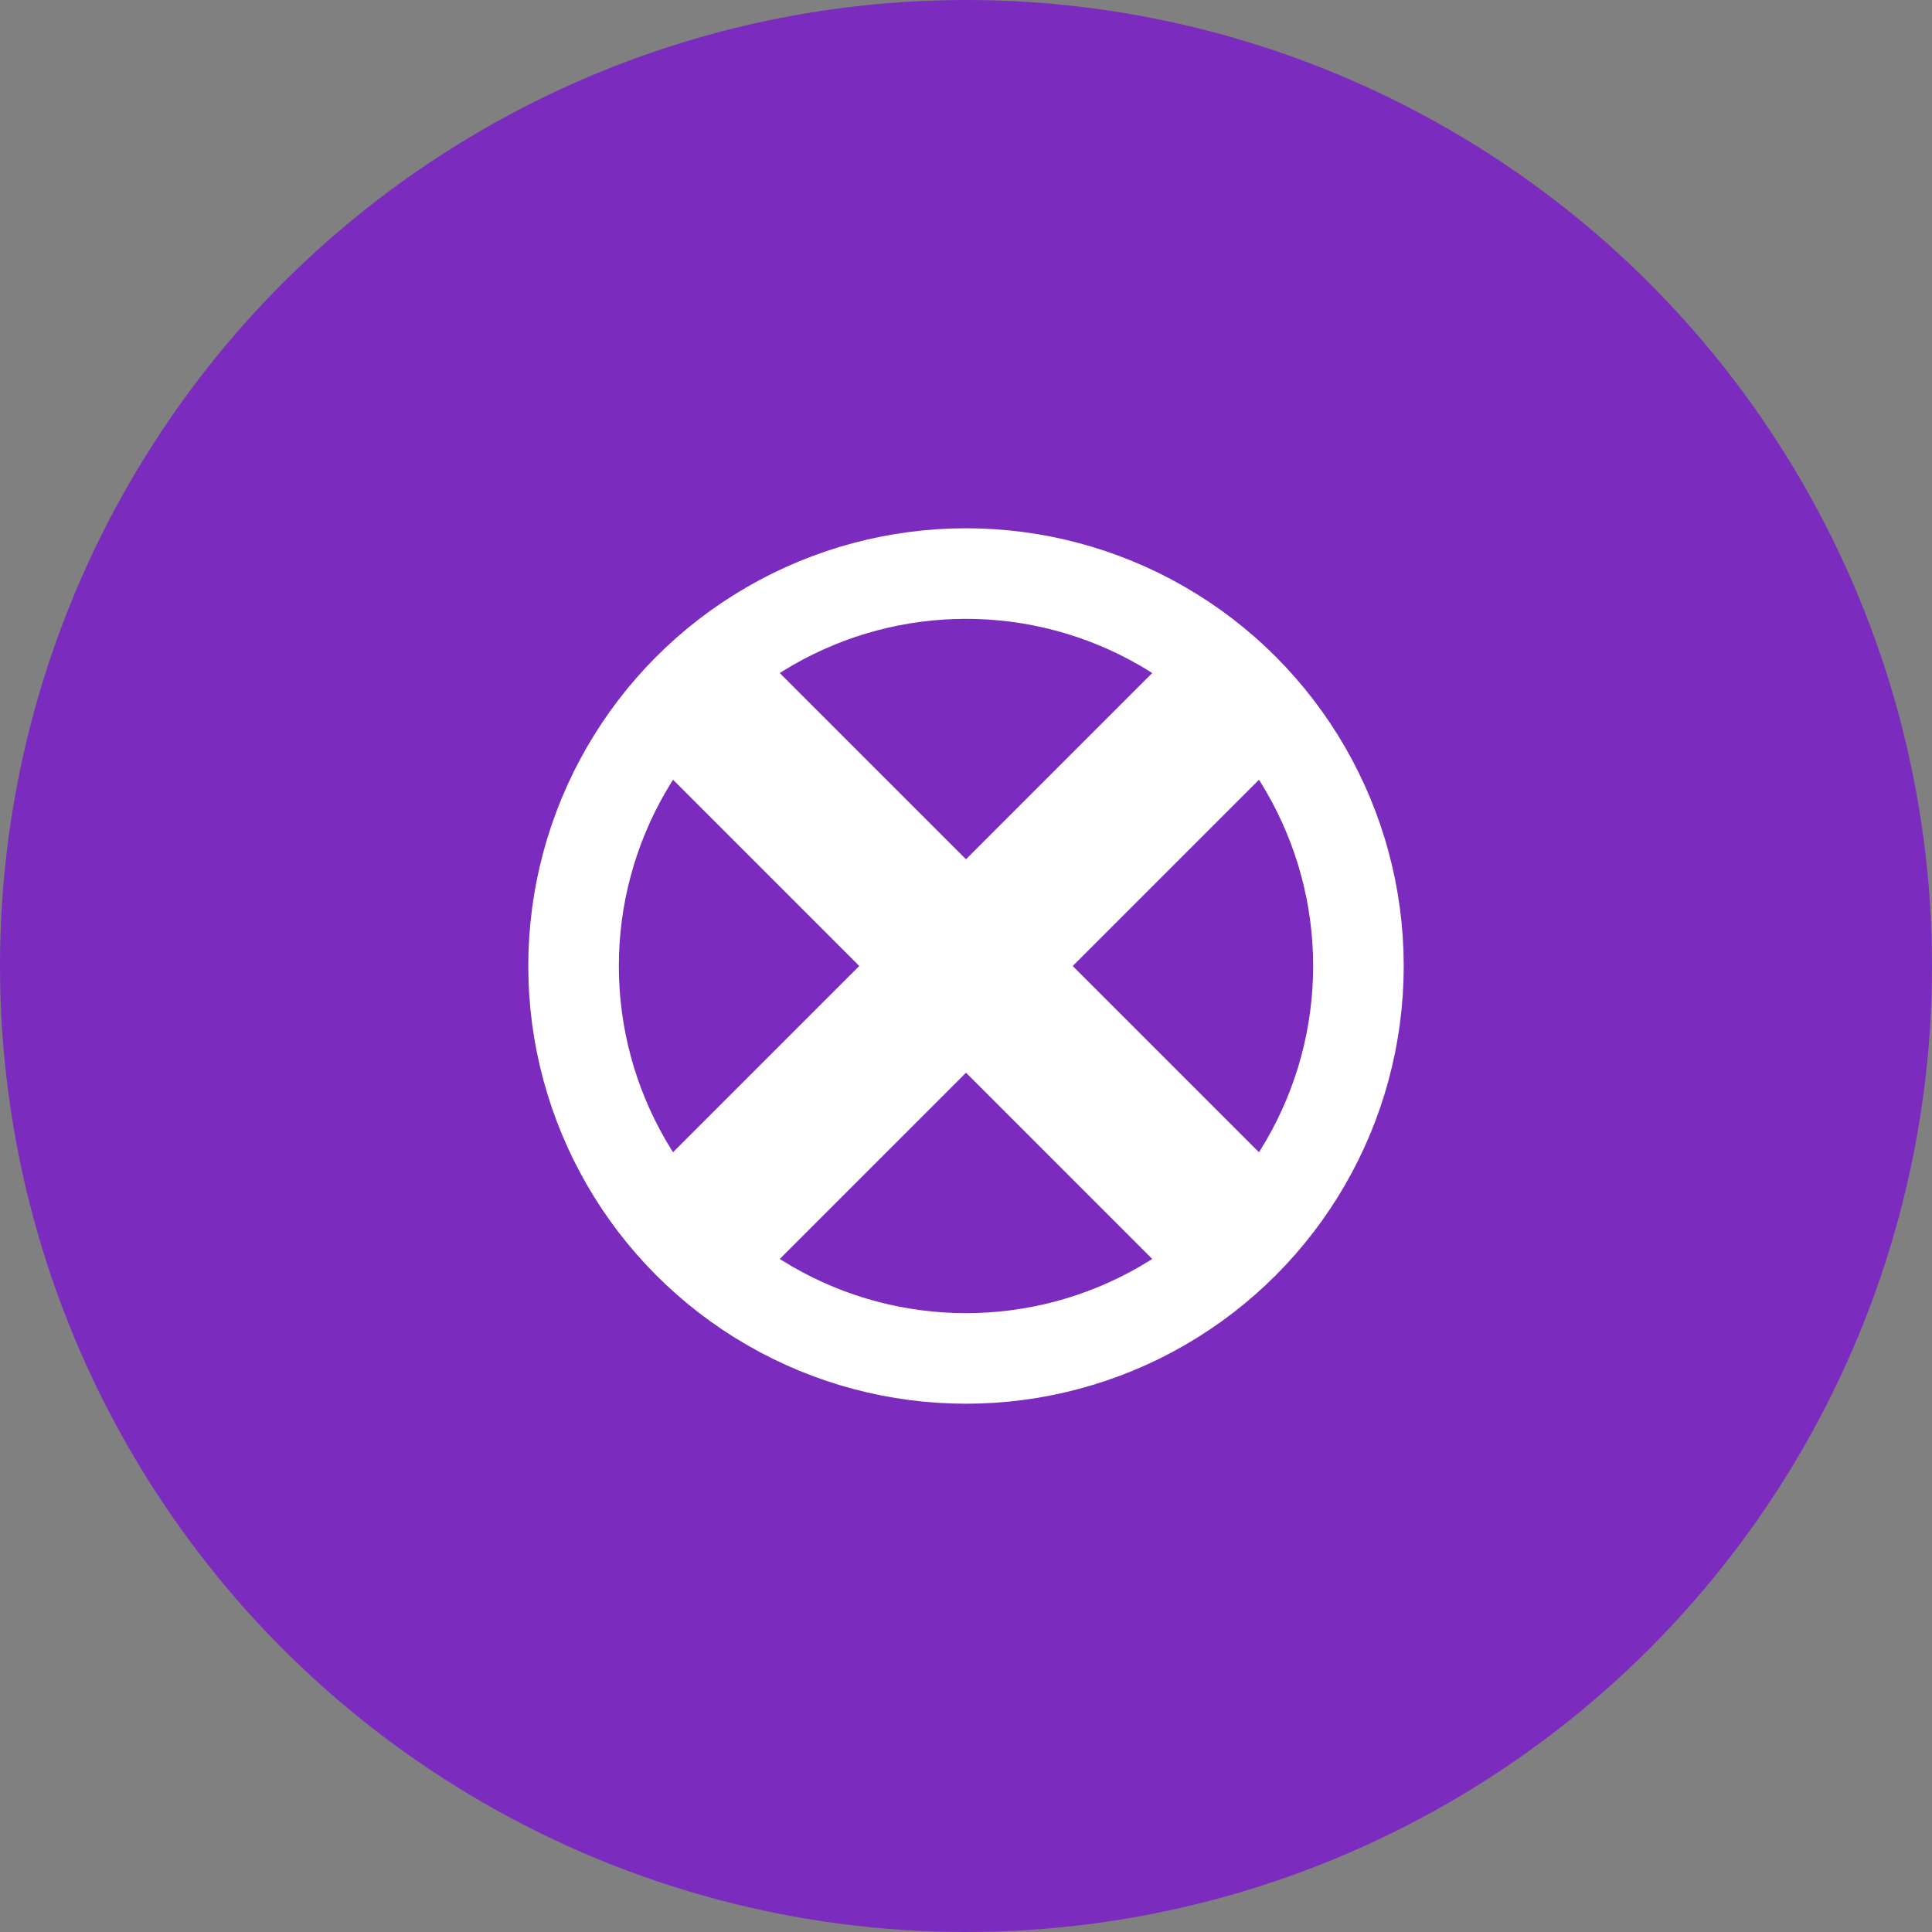
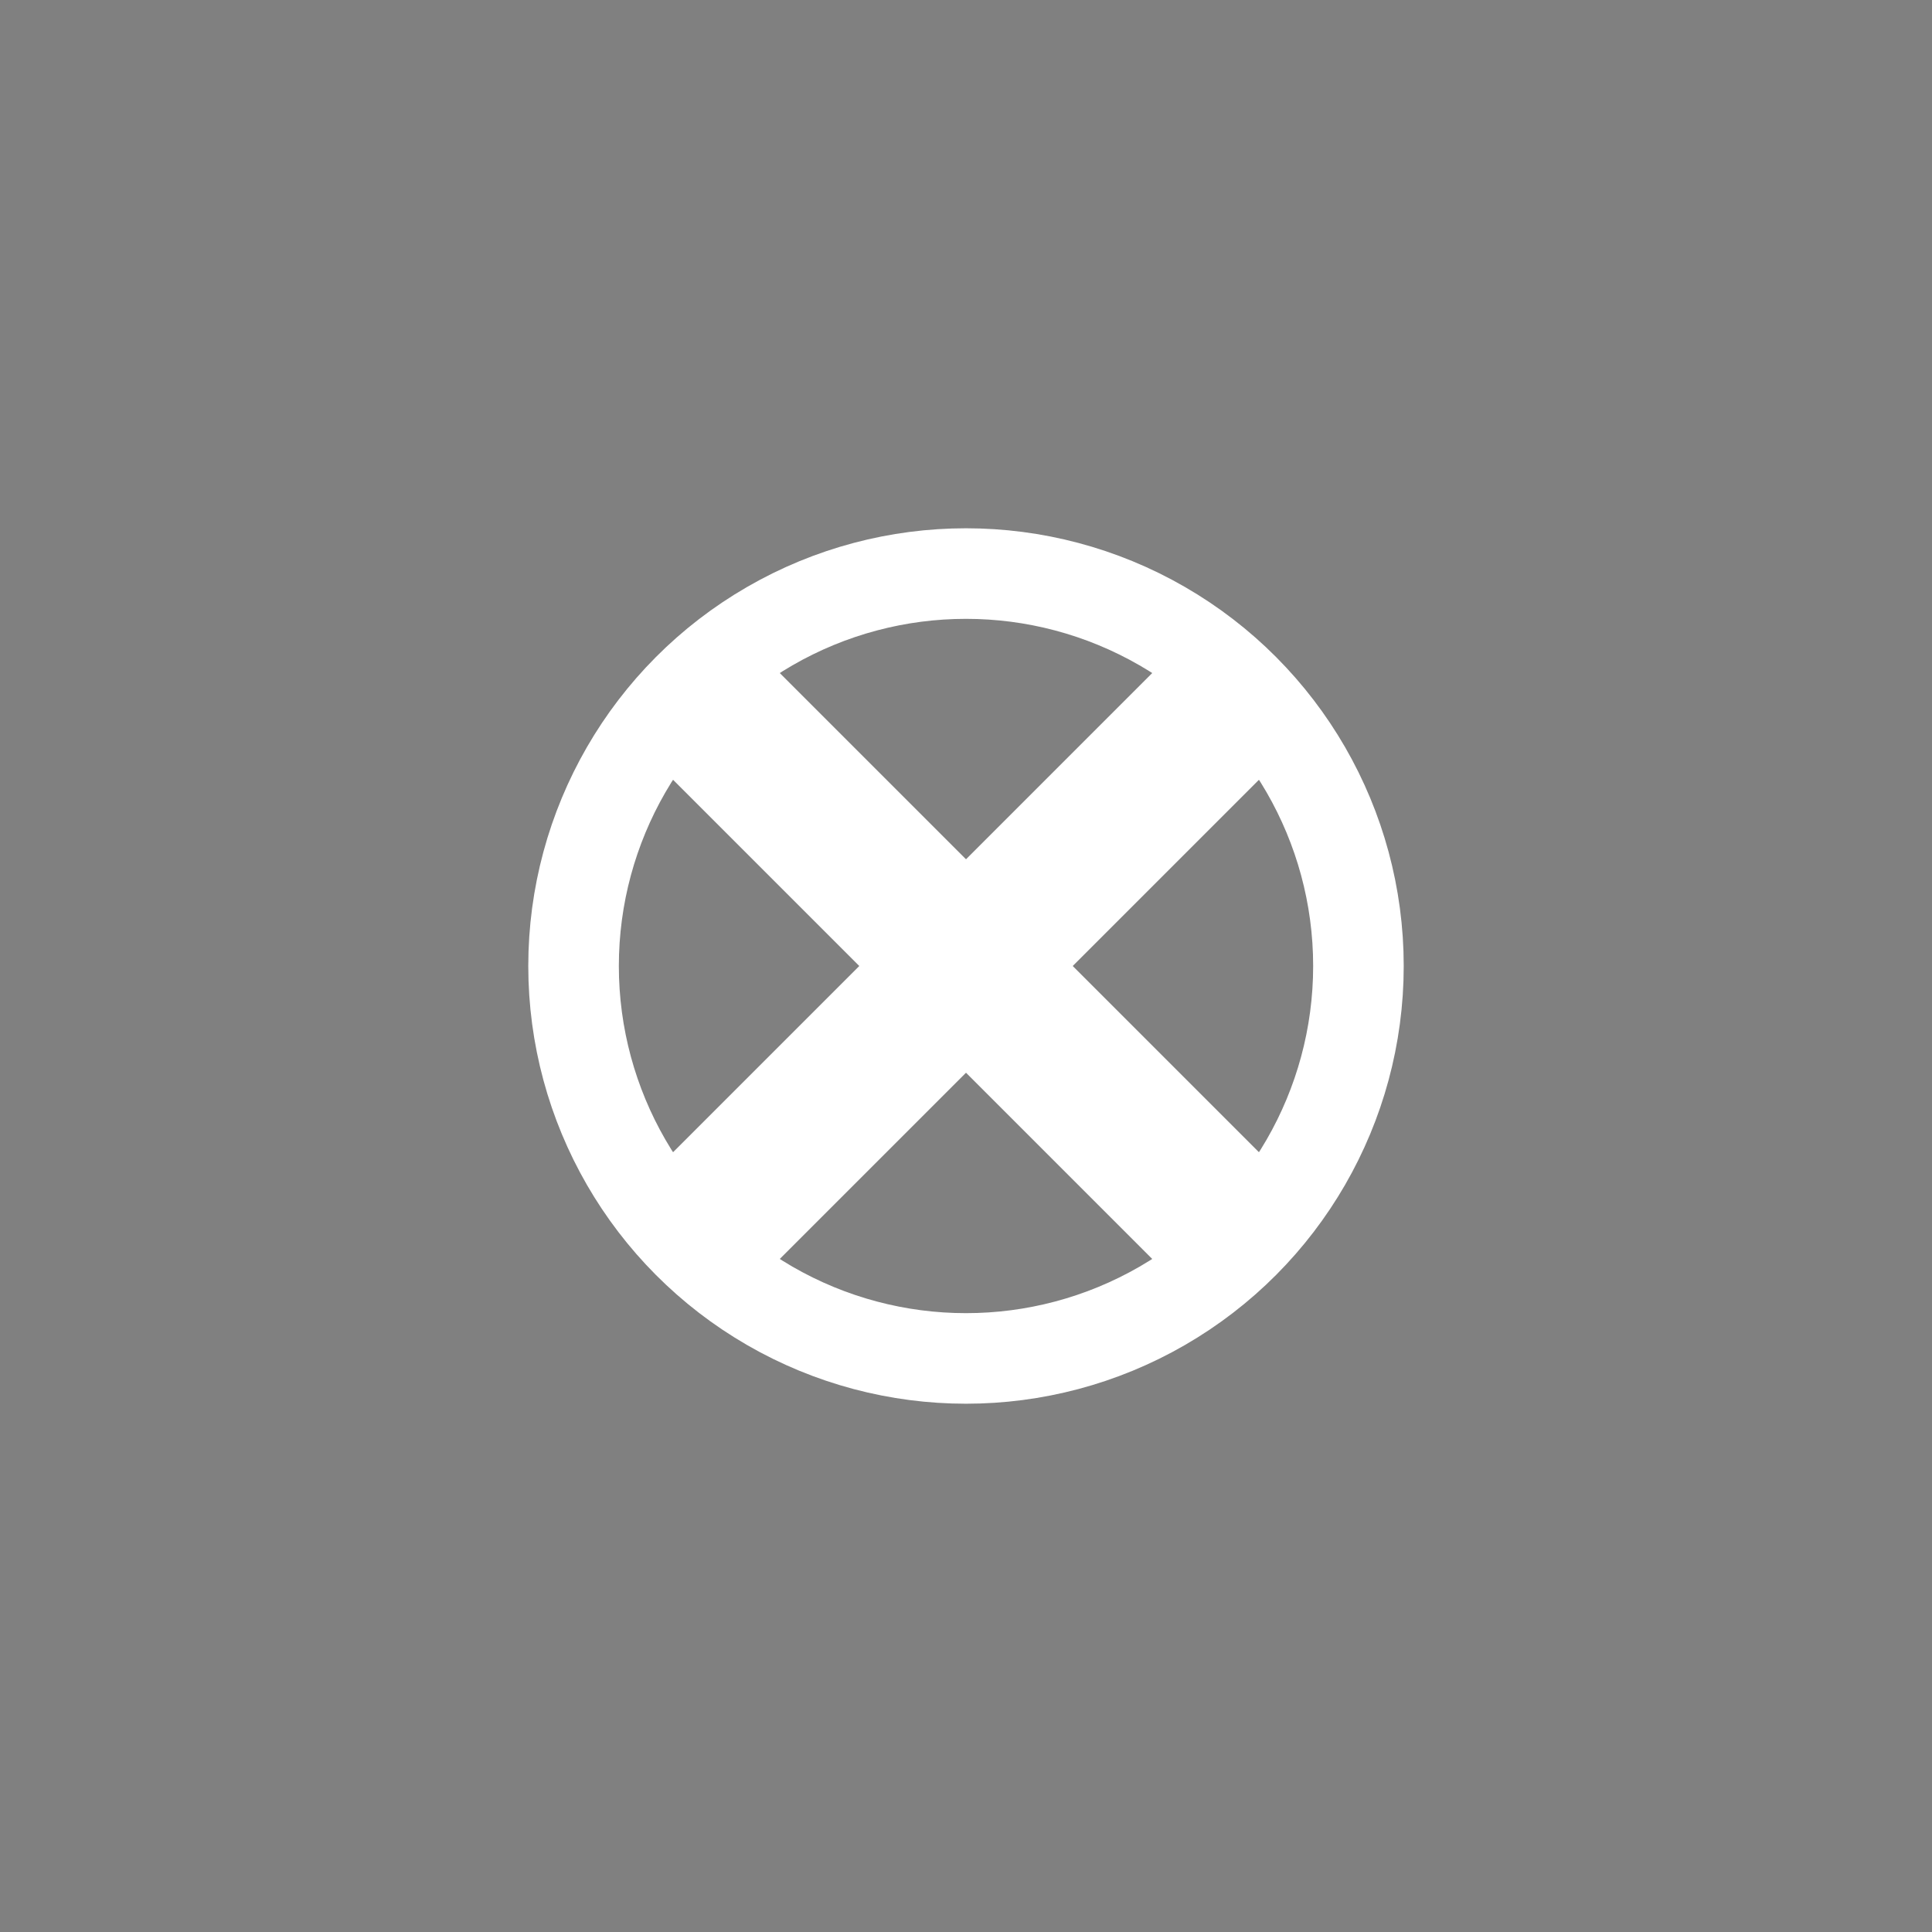
<svg xmlns="http://www.w3.org/2000/svg" width="32" height="32" viewBox="0 0 32 32" fill="none">
  <rect x="0" y="0" width="32" height="32" fill="#808080" stroke="none" />
-   <circle cx="16" cy="16" r="16" fill="#7B2CBF" />
  <path d="M12 12L20 20" stroke="white" stroke-width="2.5" stroke-linecap="round" />
  <path d="M12 20L20 12" stroke="white" stroke-width="2.5" stroke-linecap="round" />
  <circle cx="16" cy="16" r="6.5" stroke="white" stroke-width="1.5" fill="none" />
</svg>